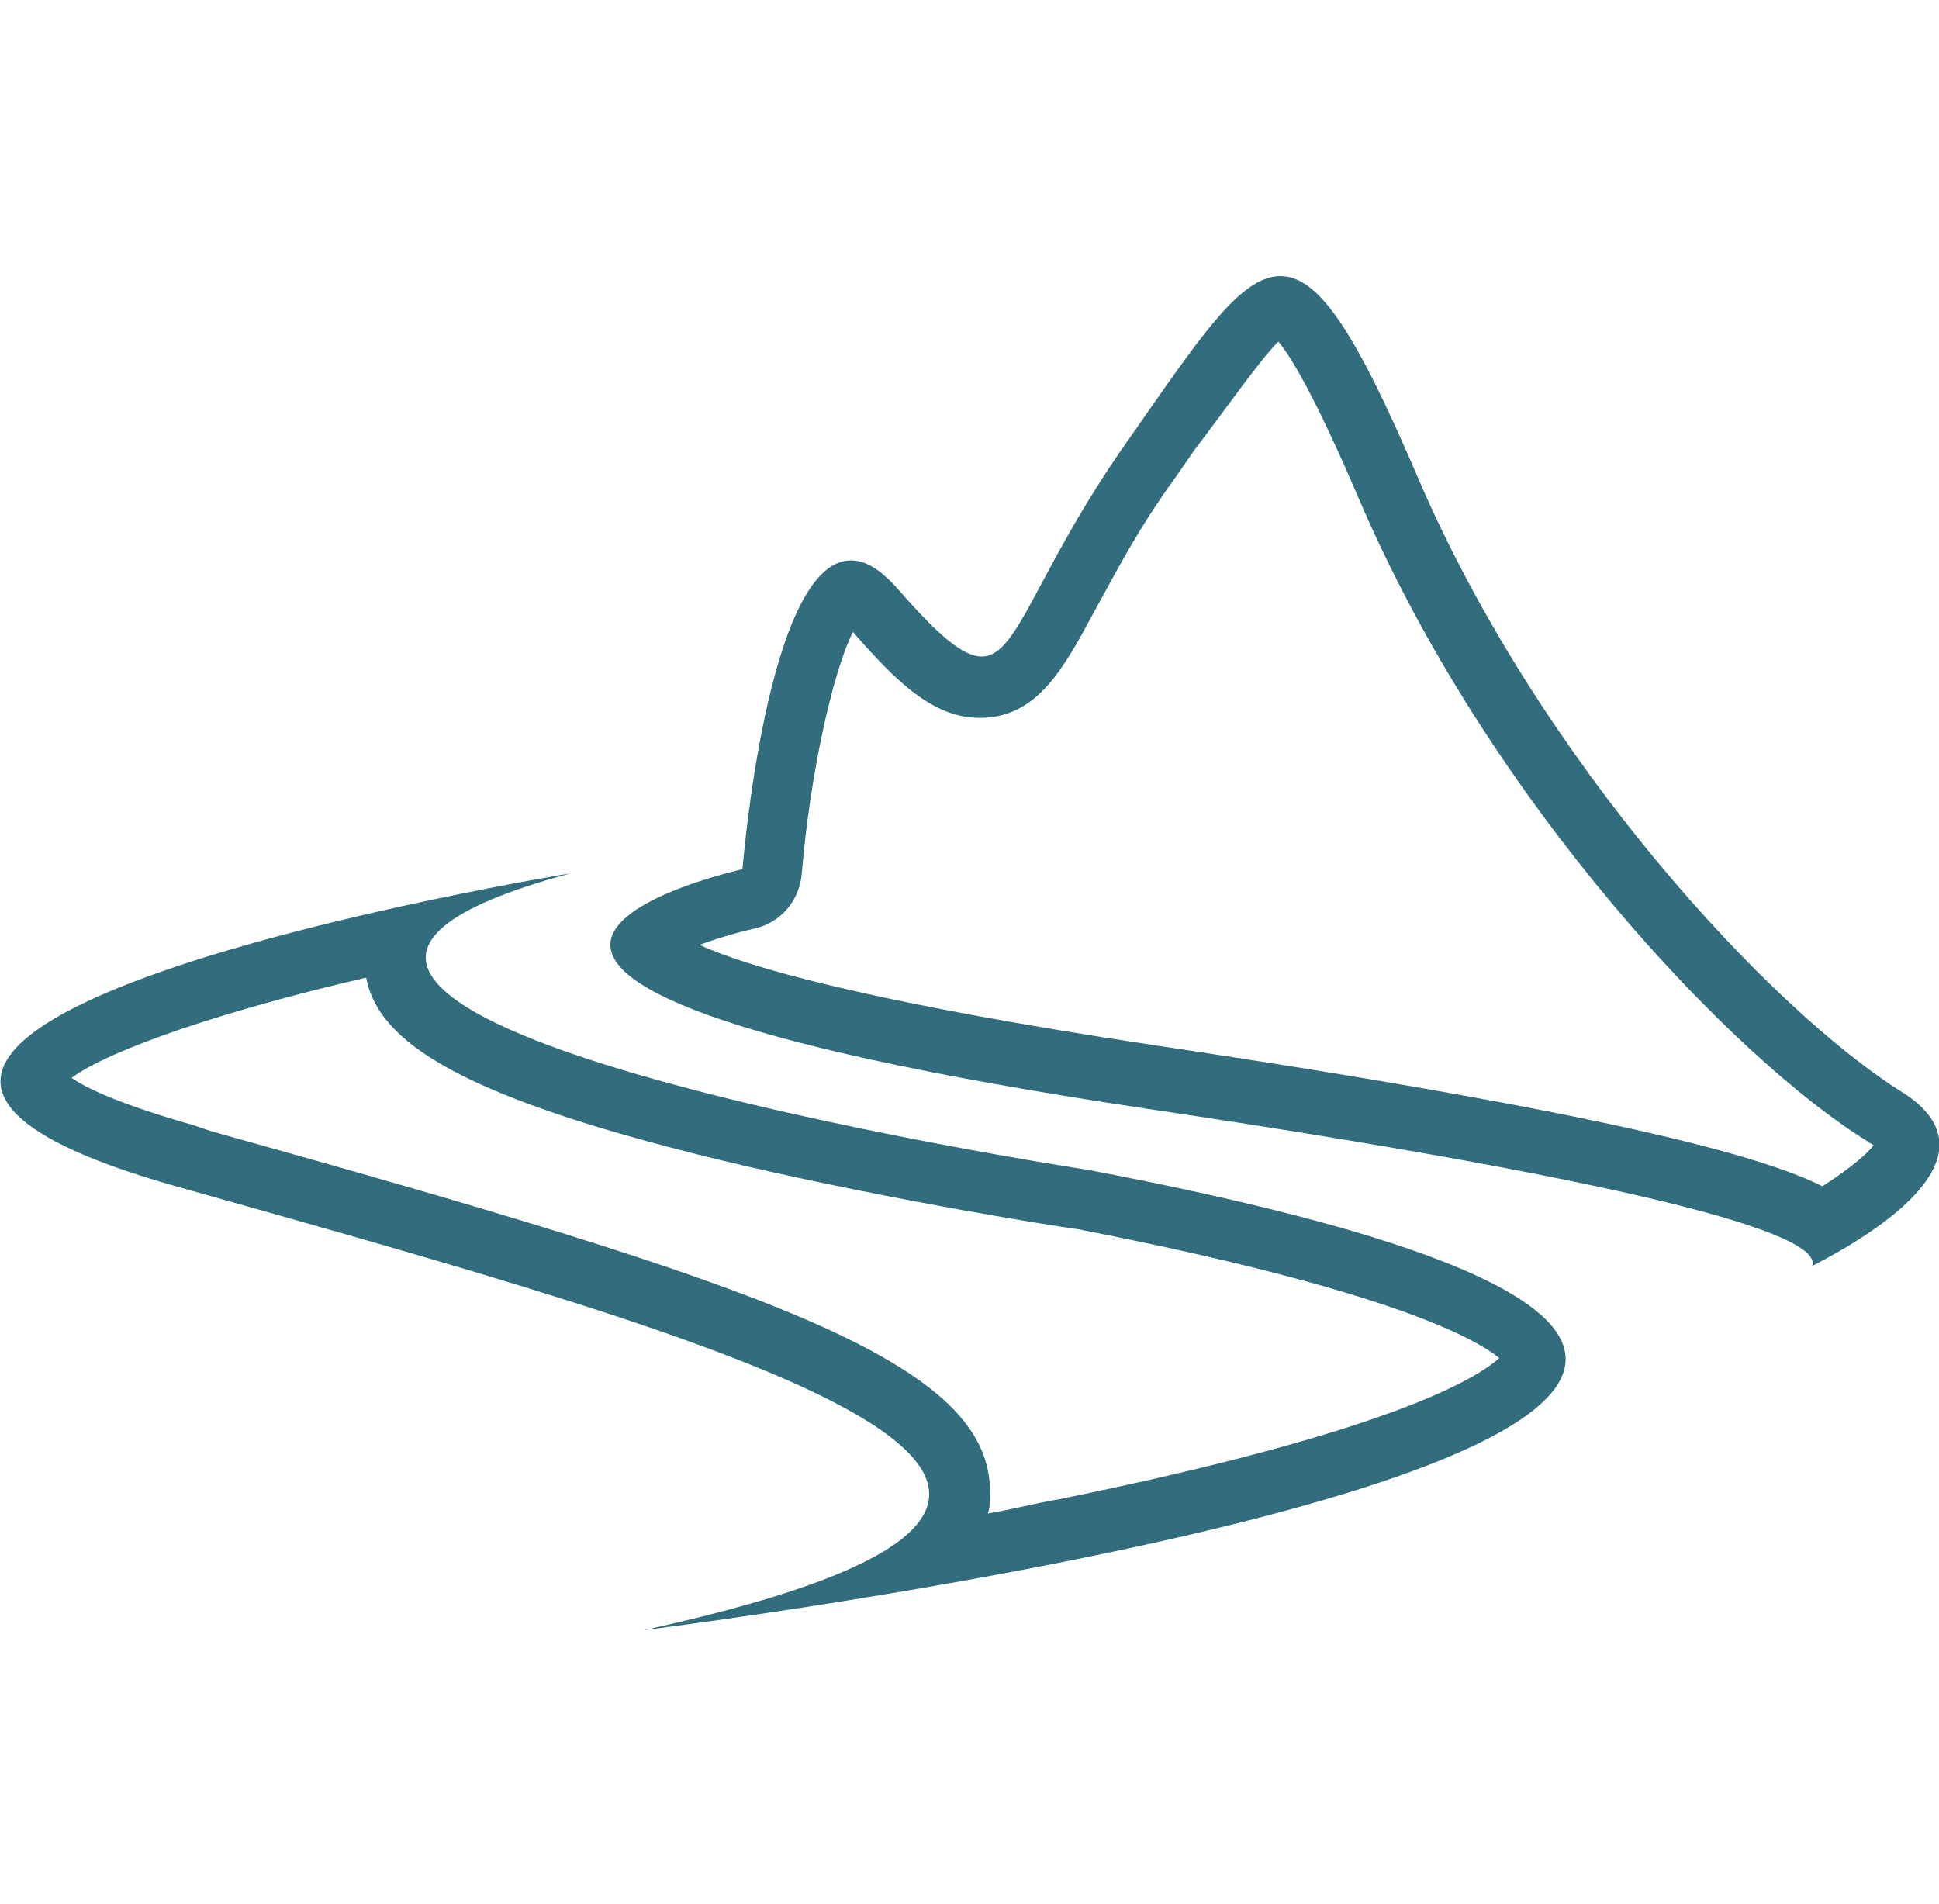
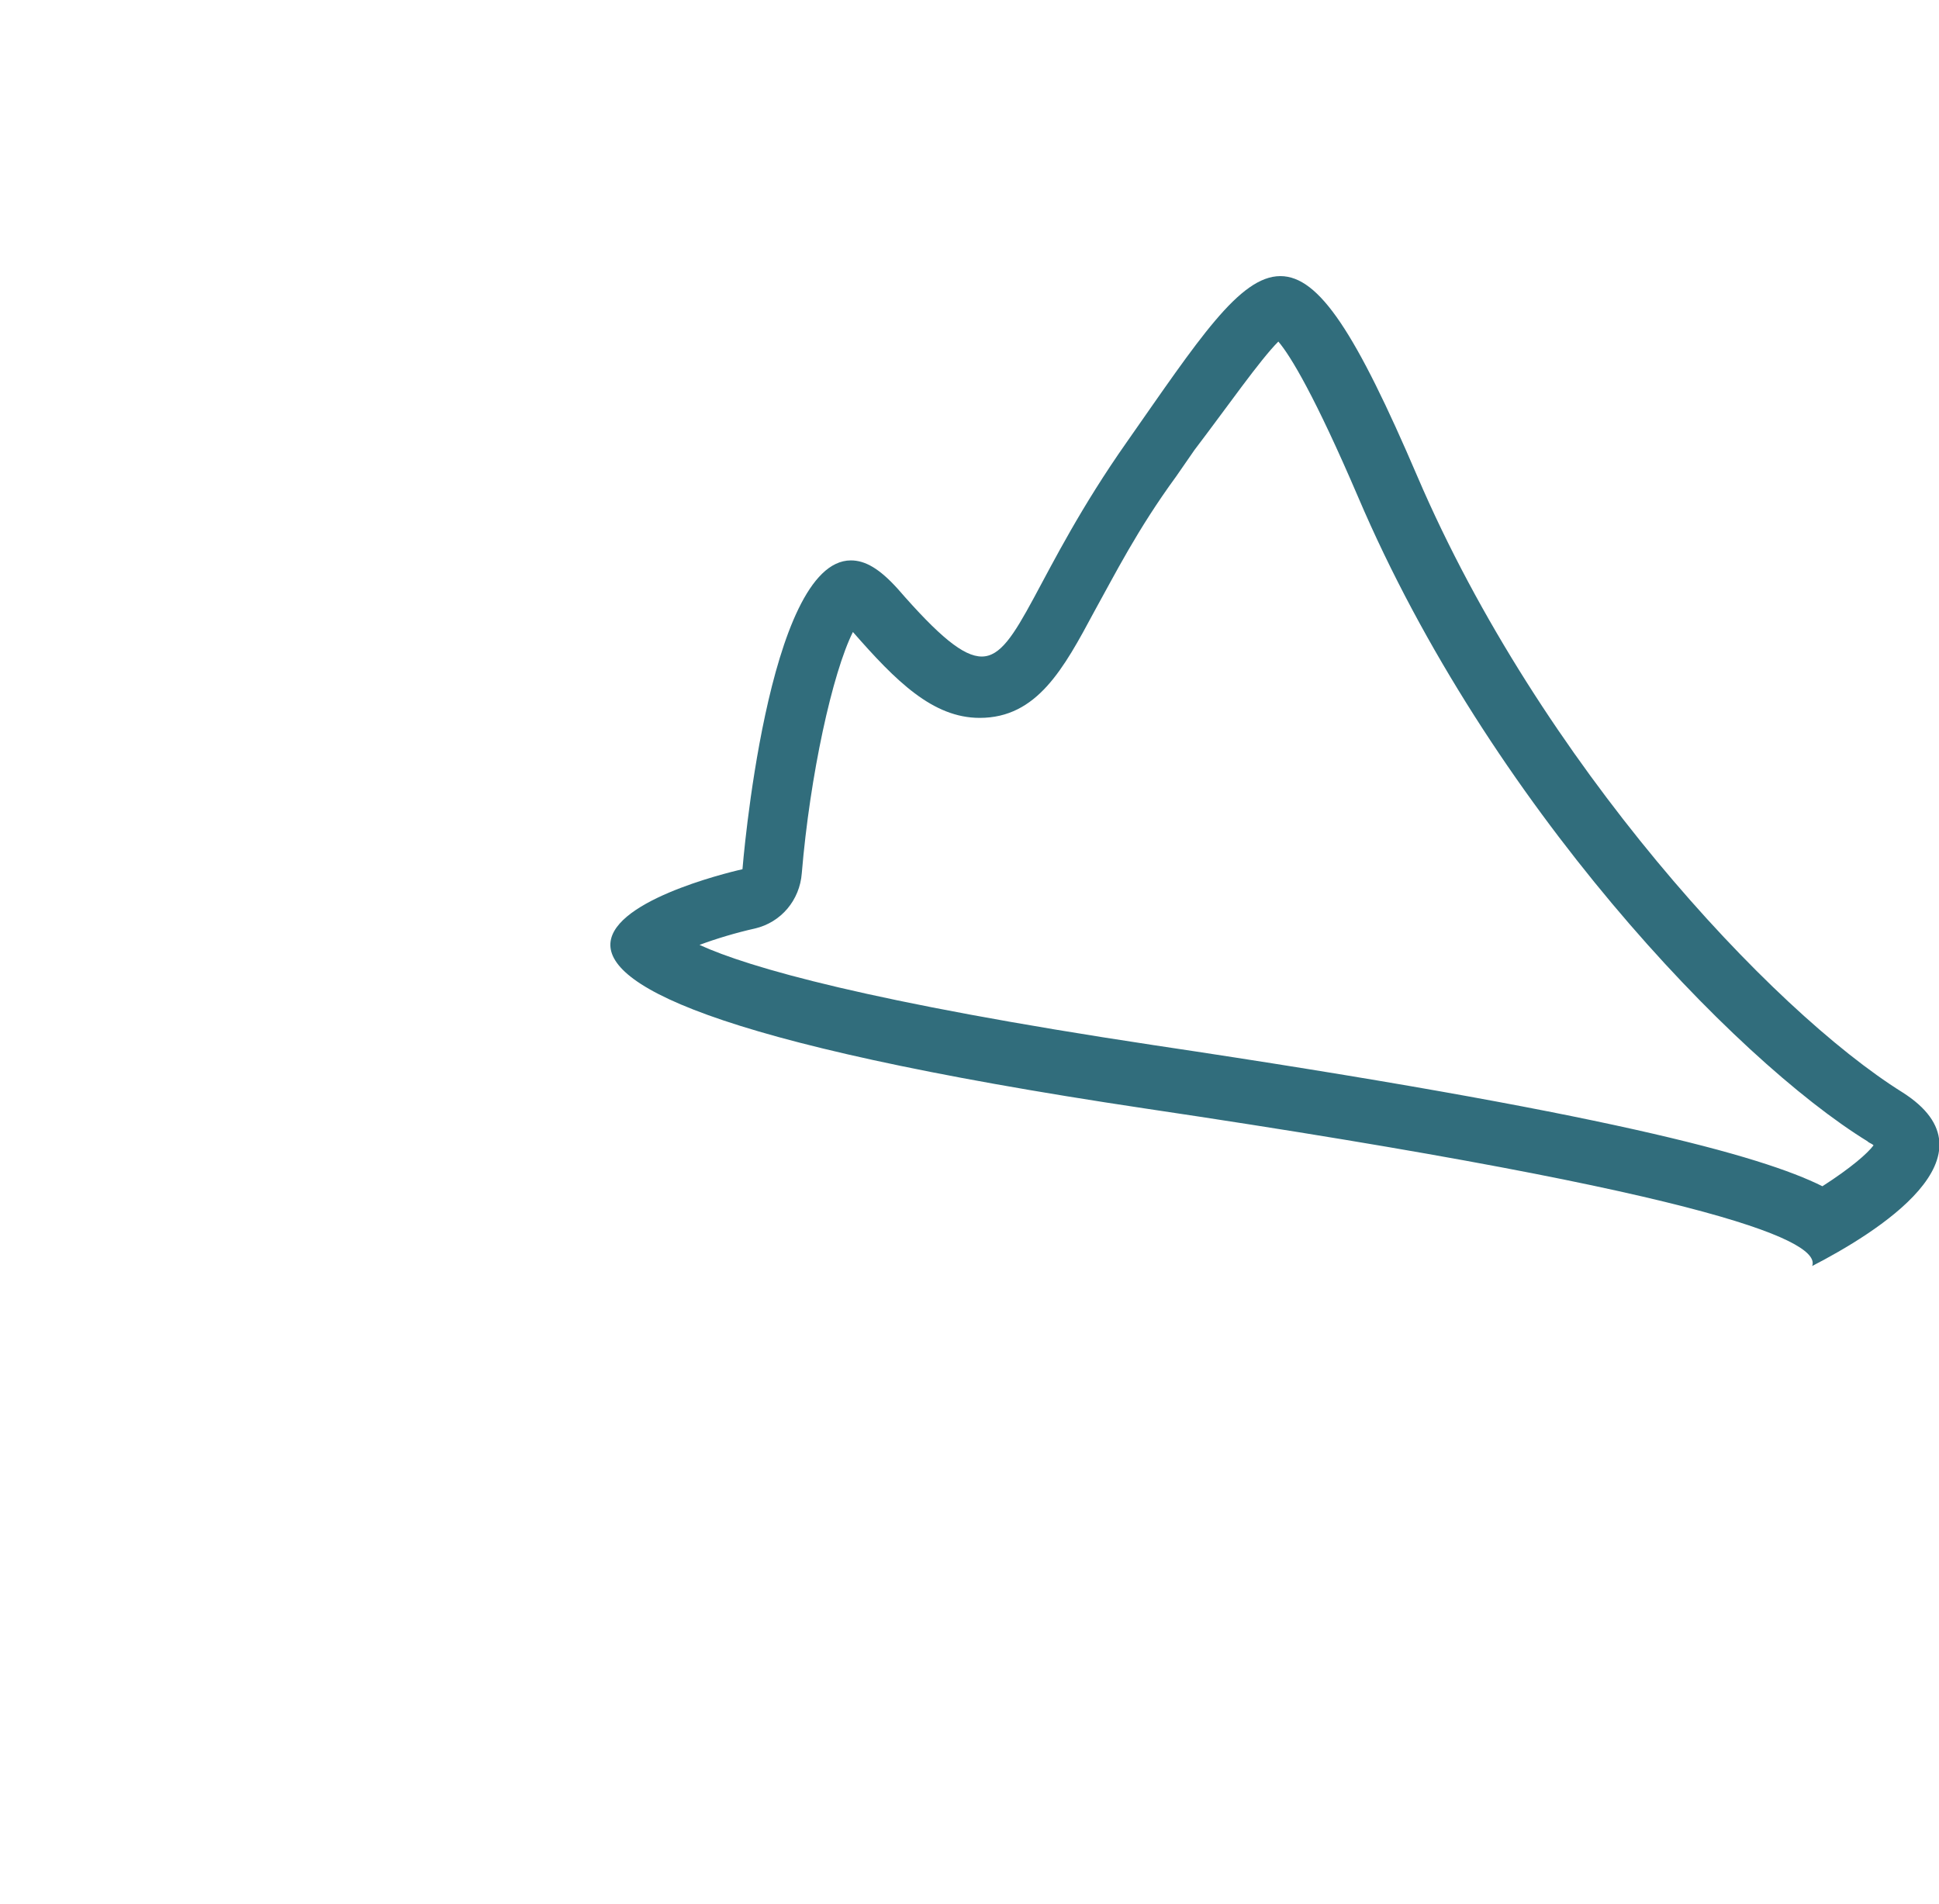
<svg xmlns="http://www.w3.org/2000/svg" version="1.1" id="Calque_1" x="0px" y="0px" viewBox="0 0 94.8 93.1" style="enable-background:new 0 0 94.8 93.1;" xml:space="preserve">
  <style type="text/css">
	.st0{fill:#316D7C;}
</style>
  <g>
-     <path class="st0" d="M17.9,47.8c0.6,3.1,4.4,5.9,18.5,9.2c7.8,1.8,15.5,3,16.3,3.1c15.4,3,19.5,5.4,20.6,6.3   c-1.1,1-5.3,3.6-21.5,6.9c-1.2,0.2-2.3,0.5-3.5,0.7c0.1-0.3,0.1-0.6,0.1-0.9c0.2-6.5-10.9-10.2-38.1-17.8L9.4,55   c-3.5-1-5.2-1.8-5.9-2.3C5.4,51.3,11,49.4,17.9,47.8 M27.9,42.7L27.9,42.7L27.9,42.7z M27.9,42.7c0,0-46.6,7.6-19.3,15.3   s53.9,14.9,22.9,21.7c0,0,84.8-10.5,21.7-22.5C53.2,57.2,2.6,49.5,27.9,42.7L27.9,42.7z" />
    <path class="st0" d="M62.5,16.7c0.6,0.7,1.8,2.7,3.9,7.6c6.4,15,18.4,27.5,24.9,31.5c0.1,0.1,0.2,0.1,0.3,0.2   c-0.3,0.4-1.1,1.1-2.5,2c-3-1.5-10.6-3.6-32.7-6.9c-13.9-2.1-19.8-3.8-22.2-4.9c0.8-0.3,1.8-0.6,2.7-0.8c1.3-0.3,2.2-1.4,2.3-2.7   c0.4-4.8,1.5-9.8,2.5-11.8c2.1,2.4,3.9,4.2,6.2,4.2c2.8,0,4.1-2.4,5.6-5.2c1-1.8,2.1-4,4-6.6l0.9-1.3C60,19.9,61.6,17.6,62.5,16.7    M42.2,30.2L42.2,30.2L42.2,30.2 M62.6,13.5c-2,0-4,3.1-7.5,8.1C50.6,28,49.8,32.1,48,32.1c-0.9,0-2.1-1-4.1-3.3   c-0.9-1-1.6-1.4-2.3-1.4c-4.1,0-5.3,15.1-5.3,15.1S12.6,47.7,56,54.2c28.9,4.3,33,6.6,32.6,7.7c3.1-1.6,9.3-5.4,4.4-8.5   c-6.4-4-17.7-16.1-23.7-30.1C66.3,16.3,64.5,13.5,62.6,13.5L62.6,13.5z" />
  </g>
</svg>